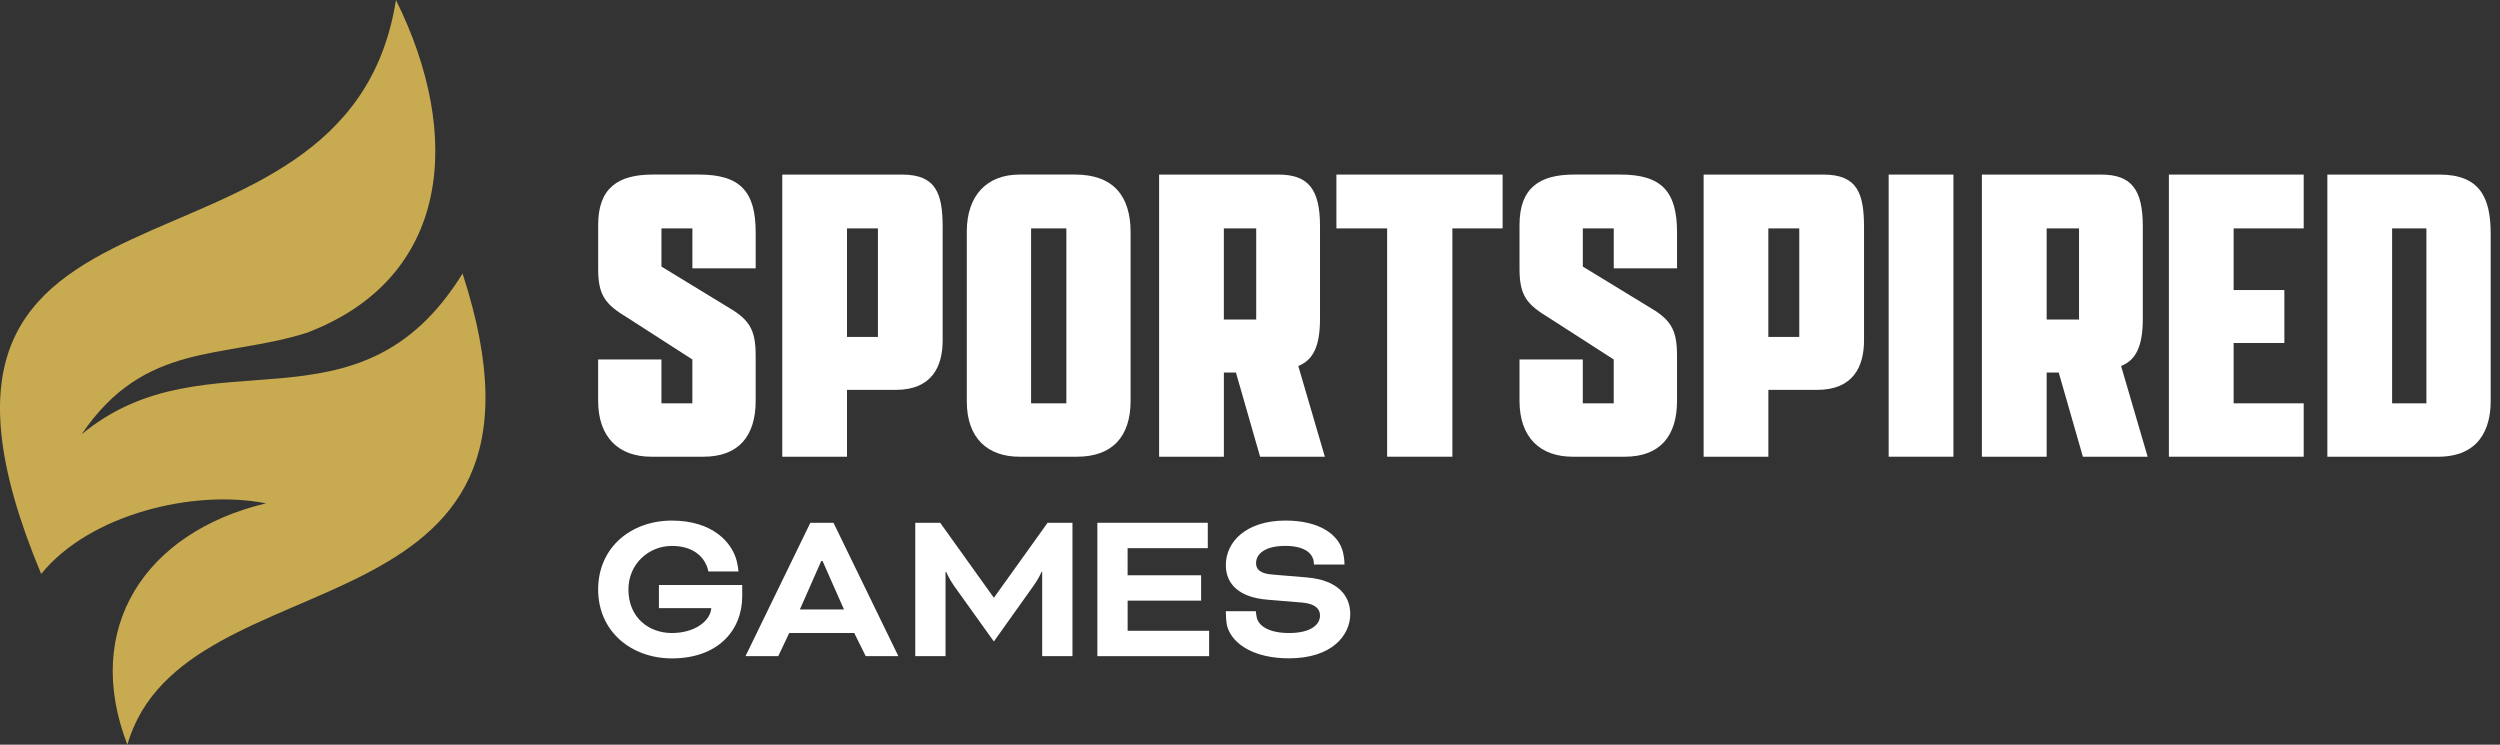
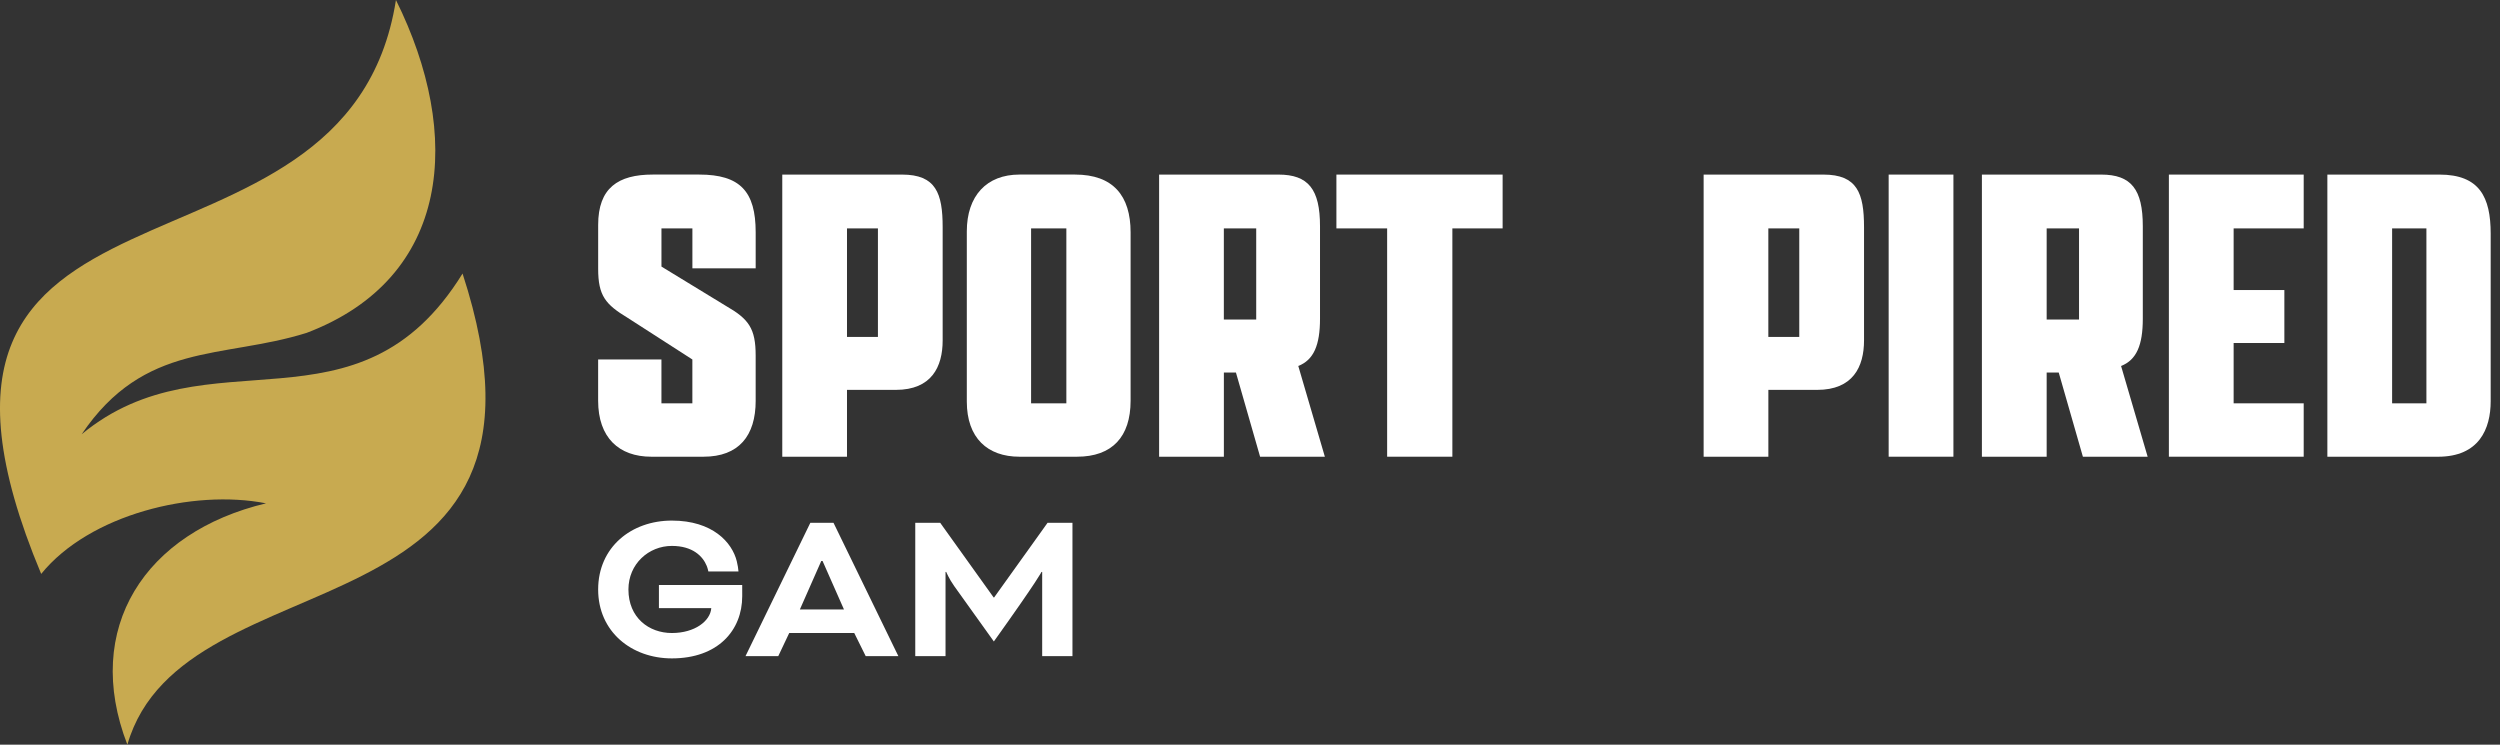
<svg xmlns="http://www.w3.org/2000/svg" width="188" height="56" viewBox="0 0 188 56" fill="none">
  <rect x="0" y="0" width="188" height="56" fill="#333333" stroke="none" />
  <path d="M56.827 30.134C56.827 32.778 55.556 34.345 52.903 34.345H48.978C46.544 34.345 44.98 32.909 44.98 30.134V27.033H49.74V30.33H52.066V27.033L47.198 23.9C45.526 22.889 44.982 22.236 44.982 20.211V16.914C44.982 14.139 46.471 13.127 49.088 13.127H52.576C55.664 13.127 56.827 14.401 56.827 17.469V20.178H52.068V17.175H49.742V20.047L54.61 23.017C56.317 23.995 56.826 24.715 56.826 26.738V30.132L56.827 30.134Z" fill="white" />
  <path d="M58.825 13.129H67.836C70.379 13.129 70.888 14.532 70.888 17.079V25.598C70.888 27.589 70.052 29.319 67.364 29.319H63.694V34.346H58.827V13.131L58.825 13.129ZM66.02 25.335V17.175H63.694V25.335H66.02Z" fill="white" />
  <path d="M72.704 30.199V17.403C72.704 14.727 74.193 13.127 76.664 13.127H80.843C83.713 13.127 85.021 14.727 85.021 17.469V30.134C85.021 32.843 83.64 34.345 80.988 34.345H76.664C74.266 34.345 72.704 32.941 72.704 30.199ZM80.19 30.33V17.176H77.538V30.33H80.19Z" fill="white" />
  <path d="M87.165 34.344V13.129H96.14C98.393 13.129 99.265 14.239 99.265 17.012V23.965C99.265 25.956 98.792 27.065 97.631 27.522L99.629 34.344H94.759L92.942 28.013H92.035V34.344H87.167H87.165ZM94.467 24.031V17.176H92.033V24.031H94.467Z" fill="white" />
  <path d="M104.313 17.176H100.498V13.129H112.997V17.176H109.218V34.344H104.313V17.176Z" fill="white" />
-   <path d="M126.113 30.134C126.113 32.778 124.842 34.345 122.189 34.345H118.264C115.83 34.345 114.267 32.909 114.267 30.134V27.033H119.026V30.33H121.352V27.033L116.484 23.9C114.812 22.889 114.268 22.236 114.268 20.211V16.914C114.268 14.139 115.757 13.127 118.374 13.127H121.862C124.95 13.127 126.113 14.401 126.113 17.469V20.178H121.354V17.175H119.028V20.047L123.896 23.017C125.603 23.995 126.112 24.715 126.112 26.738V30.132L126.113 30.134Z" fill="white" />
  <path d="M128.111 13.129H137.122C139.666 13.129 140.175 14.532 140.175 17.079V25.598C140.175 27.589 139.338 29.319 136.65 29.319H132.981V34.346H128.113V13.131L128.111 13.129ZM135.305 25.335V17.175H132.979V25.335H135.305Z" fill="white" />
  <path d="M142.027 13.129H146.897V34.344H142.027V13.129Z" fill="white" />
  <path d="M149.039 34.344V13.129H158.014C160.267 13.129 161.139 14.239 161.139 17.012V23.965C161.139 25.956 160.668 27.065 159.505 27.522L161.503 34.344H156.633L154.816 28.013H153.909V34.344H149.039ZM156.343 24.031V17.176H153.909V24.031H156.343Z" fill="white" />
  <path d="M163.1 13.129H173.238V17.176H167.969V21.811H171.784V25.794H167.969V30.33H173.238V34.344H163.1V13.129Z" fill="white" />
  <path d="M175.018 13.129H183.447C186.462 13.129 187.299 14.827 187.299 17.568V30.168C187.299 32.256 186.427 34.346 183.339 34.346H175.018V13.131V13.129ZM182.466 30.33V17.176H179.887V30.33H182.466Z" fill="white" />
  <path d="M34.785 20.569C26.92 33.298 15.63 24.815 6.14 32.657C10.867 25.661 16.736 27.013 23.056 25.033C33.95 20.899 34.813 10.146 29.775 0C26.082 23.569 -10.745 10.082 3.097 43.158C6.729 38.683 14.523 36.771 20.005 37.851C10.918 40.015 6.18 47.221 9.578 56C13.821 41.3 43.944 48.657 34.784 20.57L34.785 20.569Z" fill="#C8AA50" />
  <path d="M67.402 49.025L62.679 39.313H60.938L56.216 49.025L56.062 49.341H58.526L59.349 47.603H64.24L64.931 48.999L64.993 49.124L65.101 49.341H67.557L67.404 49.025H67.402ZM60.151 45.833H60.15L61.758 42.189H61.858L63.467 45.833H60.151Z" fill="white" />
-   <path d="M84.798 45.168H90.086H90.323V44.933V43.496V43.261H90.086H84.796V41.222H90.59H90.826V40.988V39.551V39.313H82.522V39.515V41.222V47.435V49.144V49.343H82.721H90.691H90.926V49.108V47.671V47.435H84.798V45.168Z" fill="white" />
-   <path d="M78.777 39.313L78.371 39.883L74.757 44.93H74.723L70.925 39.625L70.702 39.313H68.828V49.341H71.104V43.007H71.155C71.155 43.007 71.356 43.508 71.758 44.076L74.738 48.239L77.703 44.076C78.12 43.508 78.321 43.007 78.321 43.007H78.372V49.341H80.649V39.313H78.781H78.777Z" fill="white" />
-   <path d="M98.273 43.423L95.678 43.206C94.758 43.139 94.456 42.804 94.456 42.354C94.456 41.619 95.175 41.051 96.651 41.051C98.013 41.051 98.597 41.537 98.761 42.071C98.785 42.17 98.805 42.307 98.809 42.454H101.106C101.106 42.351 101.104 42.028 101.001 41.565C100.704 40.219 99.252 39.146 96.669 39.146C93.705 39.146 92.182 40.752 92.182 42.49C92.182 43.995 93.27 44.93 95.313 45.097L97.925 45.314C98.93 45.398 99.266 45.816 99.266 46.284C99.266 47.003 98.528 47.603 96.937 47.603C95.469 47.603 94.66 47.097 94.507 46.44C94.455 46.211 94.441 46 94.441 45.963H92.183C92.183 46.06 92.186 46.779 92.301 47.148C92.714 48.475 94.347 49.506 96.935 49.506C100.183 49.506 101.539 47.752 101.539 46.18C101.539 44.794 100.617 43.623 98.273 43.423Z" fill="white" />
+   <path d="M78.777 39.313L78.371 39.883L74.757 44.93H74.723L70.925 39.625L70.702 39.313H68.828V49.341H71.104V43.007H71.155C71.155 43.007 71.356 43.508 71.758 44.076L74.738 48.239C78.12 43.508 78.321 43.007 78.321 43.007H78.372V49.341H80.649V39.313H78.781H78.777Z" fill="white" />
  <path d="M55.814 43.992H49.551V45.731H53.488C53.42 46.7 52.249 47.603 50.524 47.603C48.798 47.603 47.258 46.45 47.258 44.328C47.258 42.406 48.781 41.053 50.524 41.053C52.087 41.053 52.851 41.826 53.148 42.559C53.225 42.749 53.268 42.974 53.268 42.974H55.534C55.517 42.758 55.481 42.513 55.407 42.209C55.059 40.787 53.582 39.148 50.525 39.148C47.468 39.148 44.981 41.153 44.981 44.33C44.981 47.506 47.494 49.511 50.525 49.511C53.991 49.511 55.815 47.404 55.815 44.831V44.827L55.814 43.992Z" fill="white" />
</svg>